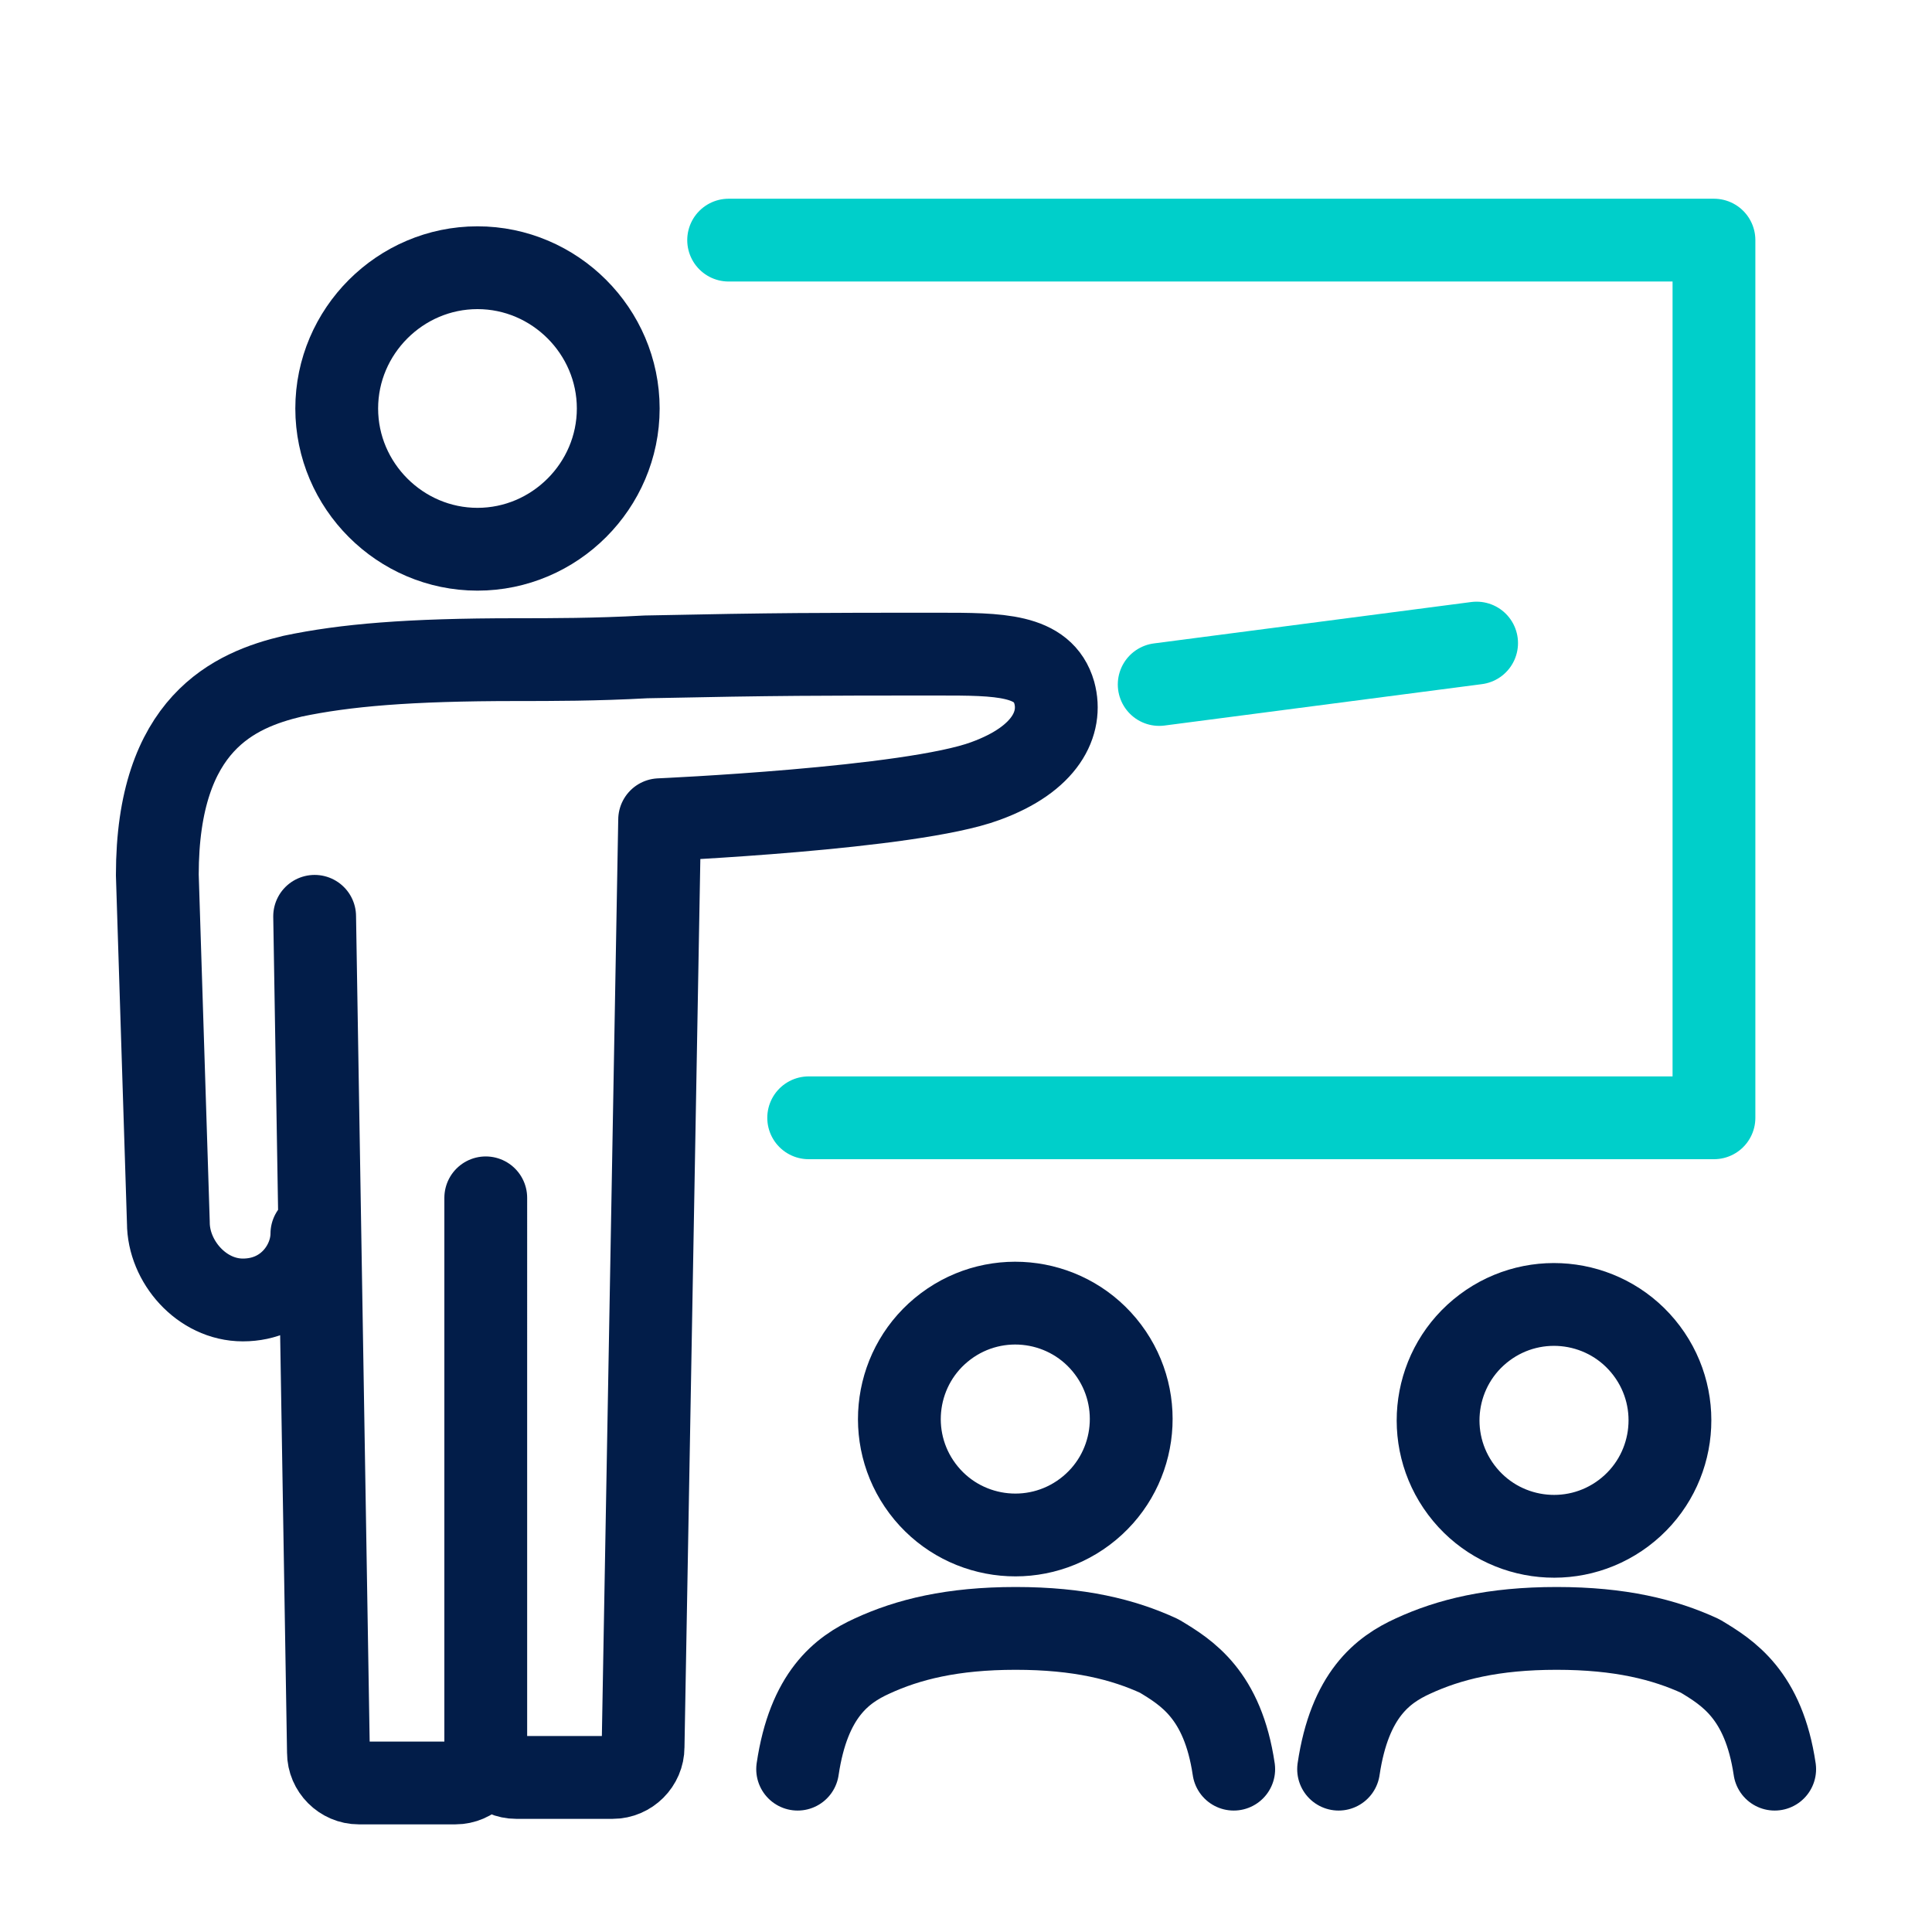
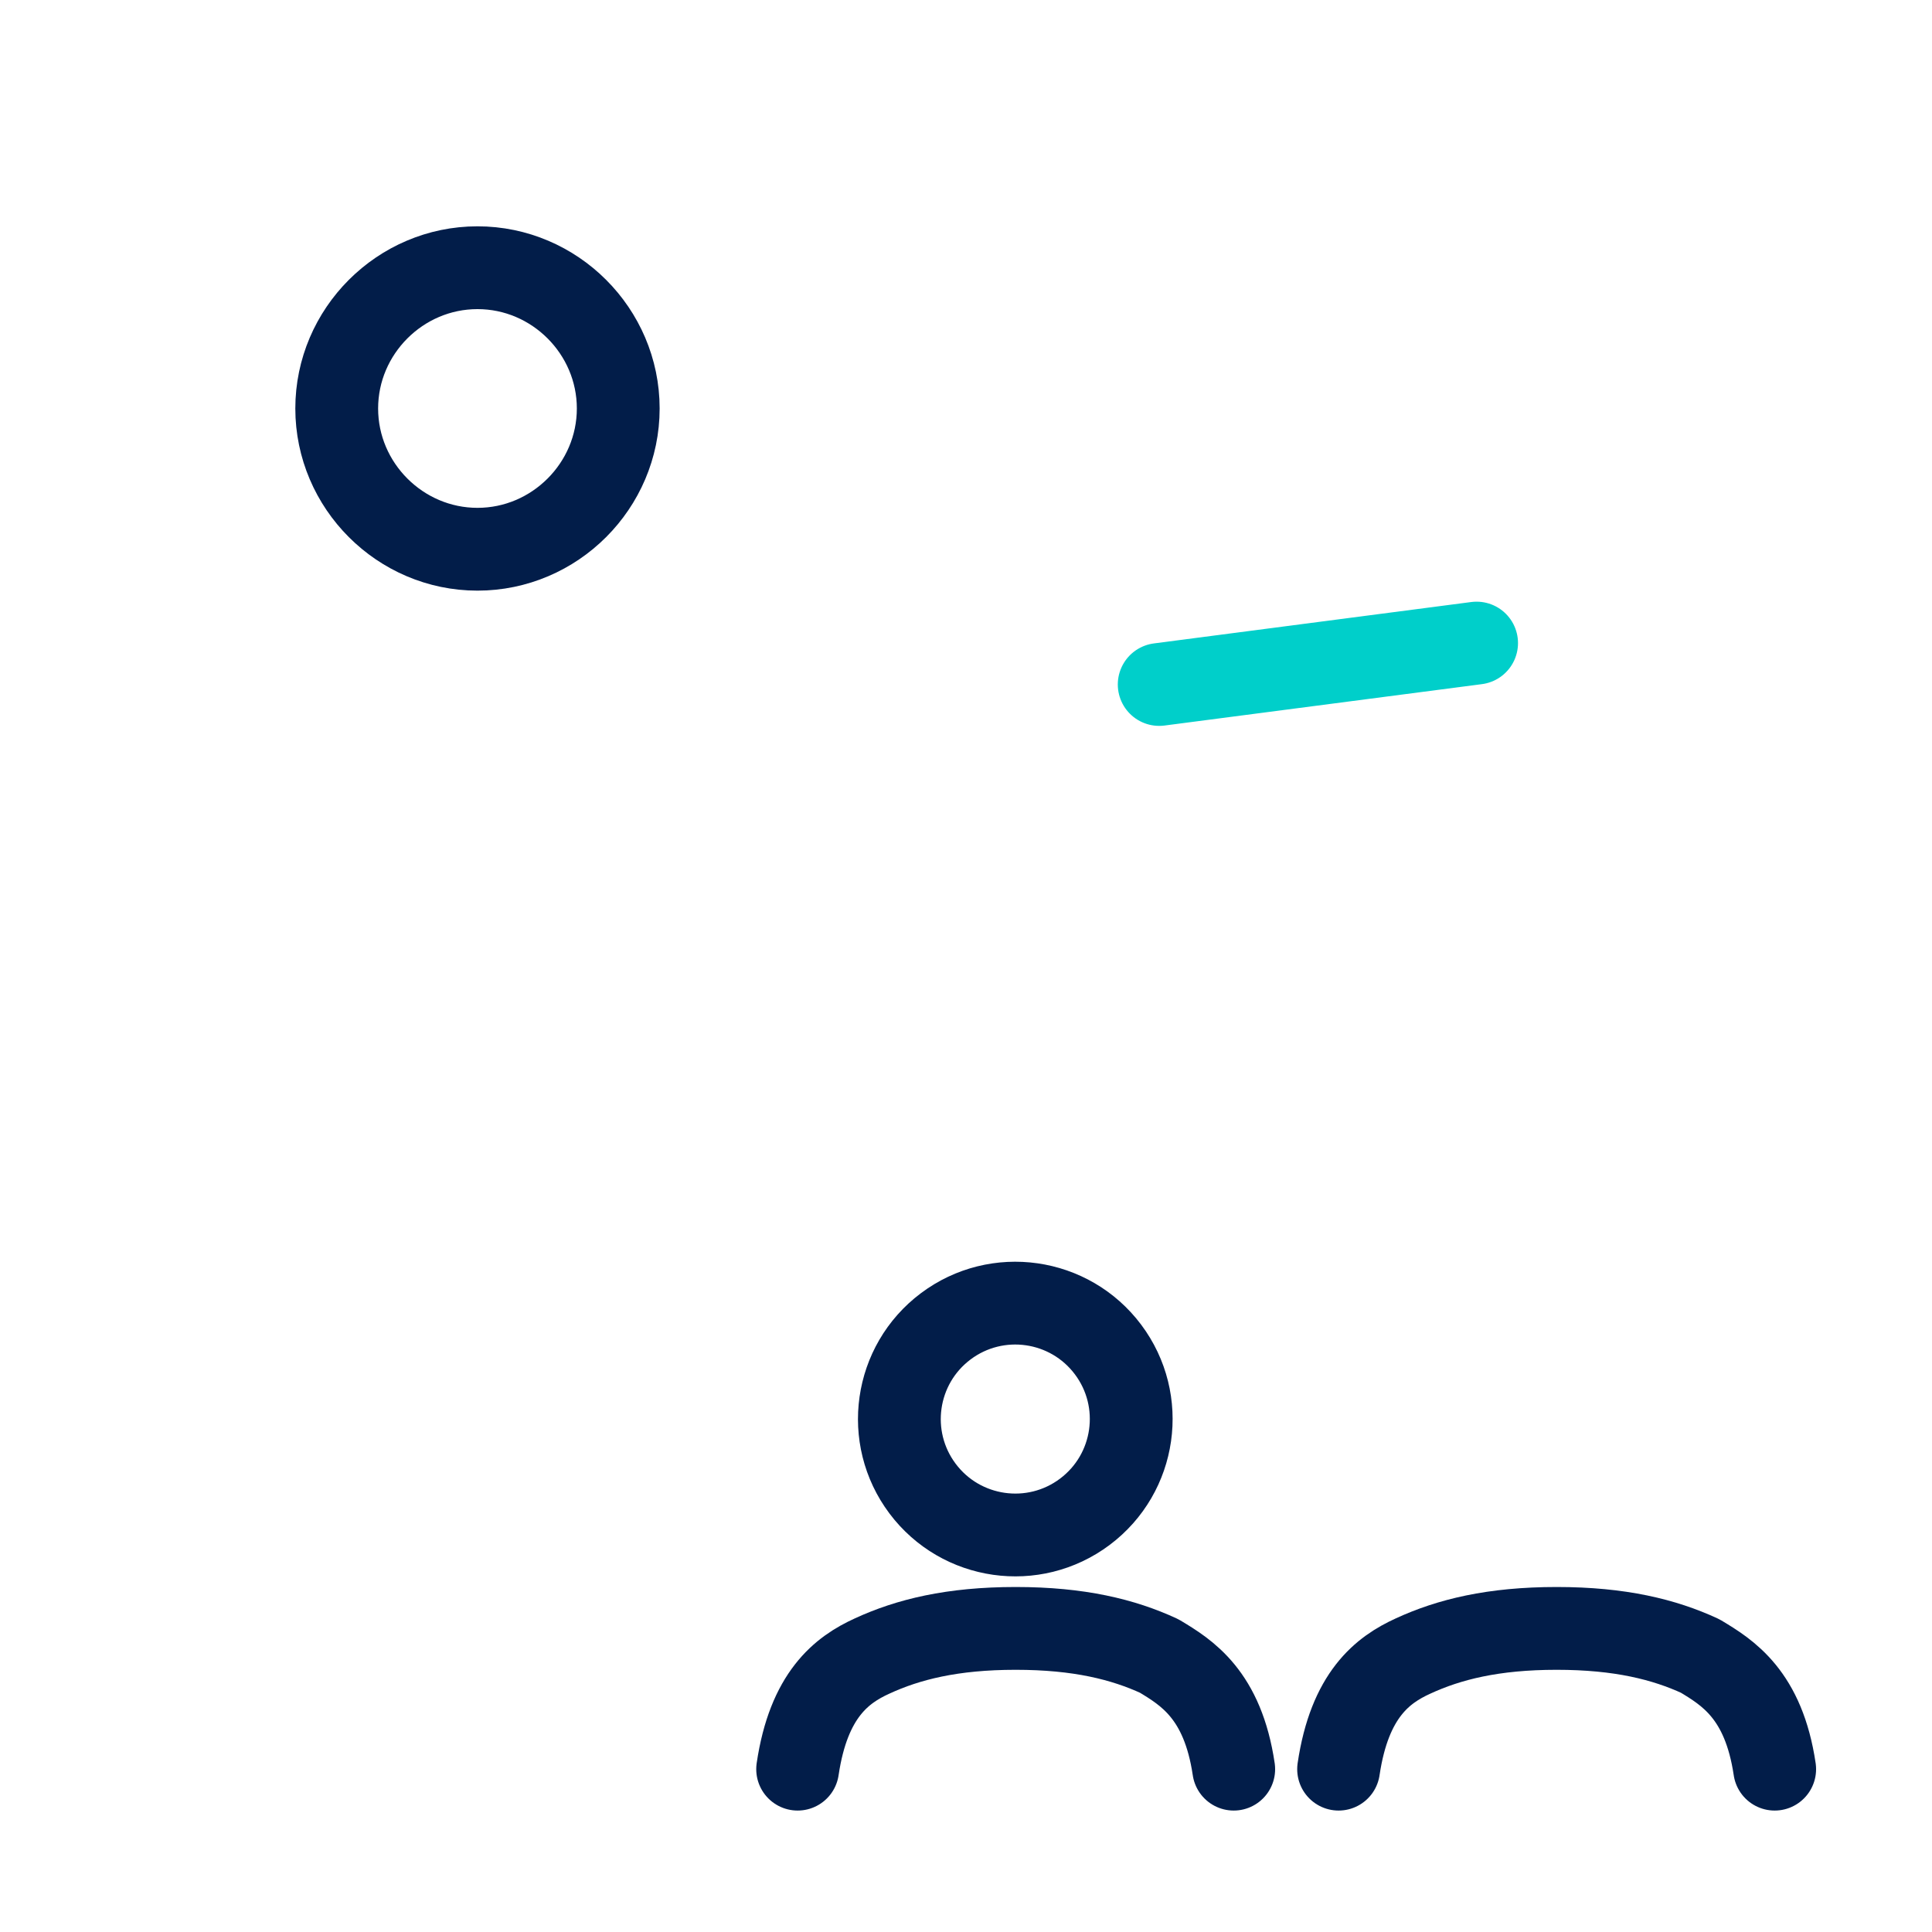
<svg xmlns="http://www.w3.org/2000/svg" version="1.1" id="Layer_1" x="0px" y="0px" viewBox="0 0 70 70" style="enable-background:new 0 0 70 70;" xml:space="preserve">
  <style type="text/css"> .st0{fill:none;stroke:#00CFCA;stroke-width:2;stroke-linecap:round;stroke-linejoin:round;} .st1{fill:none;stroke:#021D49;stroke-width:3;stroke-linecap:round;stroke-linejoin:round;} .st2{fill:none;stroke:#00CFCA;stroke-width:3;stroke-linecap:round;stroke-linejoin:round;} .st3{fill:none;stroke:#021D49;stroke-width:2;stroke-linecap:round;stroke-linejoin:round;} .st4{fill:none;stroke:#002955;stroke-width:3;stroke-linecap:round;stroke-linejoin:round;} .st5{fill:none;stroke:#021D49;stroke-linecap:round;stroke-linejoin:round;} </style>
  <g>
    <g>
      <path class="st1" d="M12.2,14.8c0,2.8,2.3,5.1,5.1,5.1c2.8,0,5.1-2.3,5.1-5.1c0-2.8-2.3-5.1-5.1-5.1C14.5,9.7,12.2,12,12.2,14.8z" />
-       <path class="st1" d="M11.3,44.7c0,1.1-0.9,2.4-2.5,2.4c-1.5,0-2.7-1.4-2.7-2.8L5.7,31.7c0-5.5,2.8-6.7,4.9-7.2 c1.9-0.4,4.2-0.6,8.1-0.6c1.3,0,2.9,0,4.7-0.1c4.8-0.1,6.3-0.1,10.6-0.1c2.2,0,3.8,0,4.2,1.4c0.3,1.1-0.3,2.4-2.5,3.2 c-2.7,1-11.8,1.4-11.8,1.4l-0.6,33.6c0,0.6-0.5,1.1-1.1,1.1h-3.5c-0.6,0-1.1-0.5-1.1-1.1V43.4v20.1c0,0.6-0.5,1.1-1.1,1.1h-3.5 c-0.6,0-1.1-0.5-1.1-1.1l-0.5-30.3" />
-       <polyline class="st2" points="29.3,40.5 62.1,40.5 62.1,8.7 26.4,8.7 " />
      <g>
        <ellipse transform="matrix(0.8 -0.6 0.6 0.8 -23.494 32.375)" class="st1" cx="36.8" cy="51.4" rx="4.2" ry="4.2" />
        <path class="st1" d="M44.7,64.1c-0.4-2.7-1.7-3.5-2.7-4.1c-1.3-0.6-2.9-1-5.2-1c-2.3,0-3.9,0.4-5.2,1c-1.1,0.5-2.3,1.4-2.7,4.1" />
      </g>
      <g>
        <path class="st1" d="M64.3,64.1c-0.4-2.7-1.7-3.5-2.7-4.1c-1.3-0.6-2.9-1-5.2-1c-2.3,0-3.9,0.4-5.2,1c-1.1,0.5-2.3,1.4-2.7,4.1" />
-         <ellipse transform="matrix(0.8 -0.6 0.6 0.8 -19.575 44.123)" class="st1" cx="56.3" cy="51.4" rx="4.2" ry="4.2" />
      </g>
      <line class="st2" x1="42" y1="24.8" x2="53.5" y2="23.3" />
    </g>
  </g>
</svg>